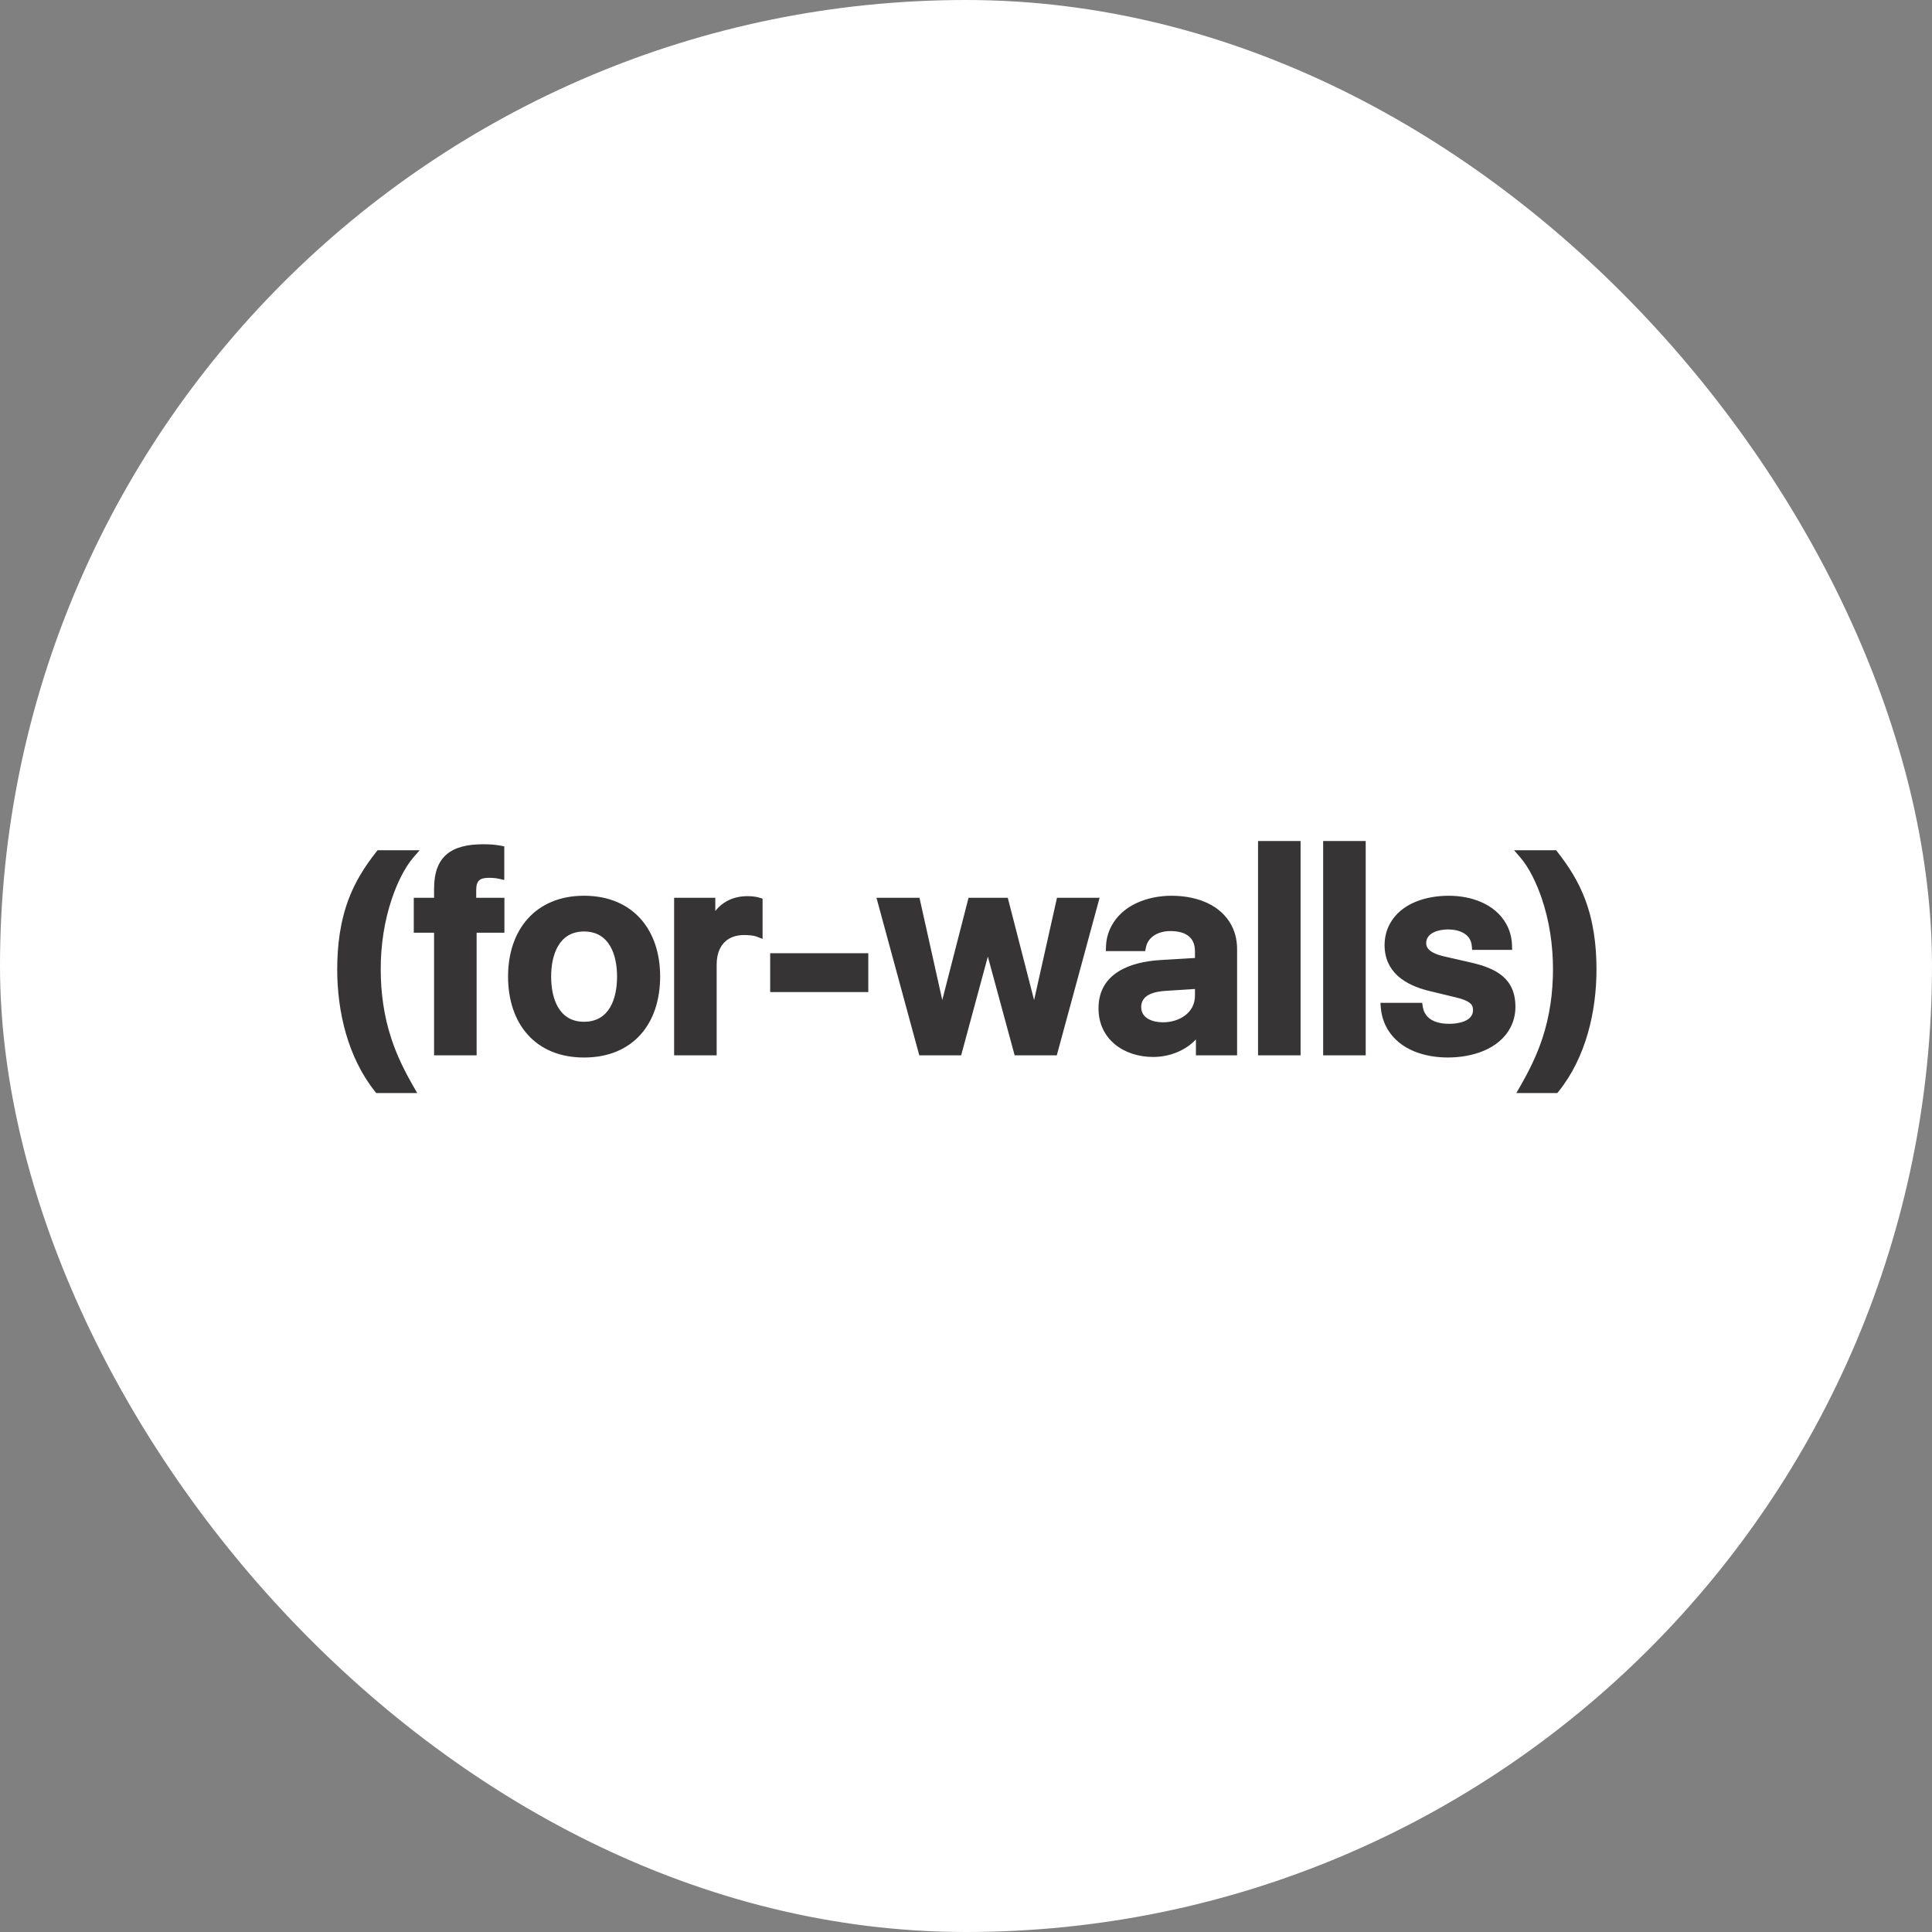
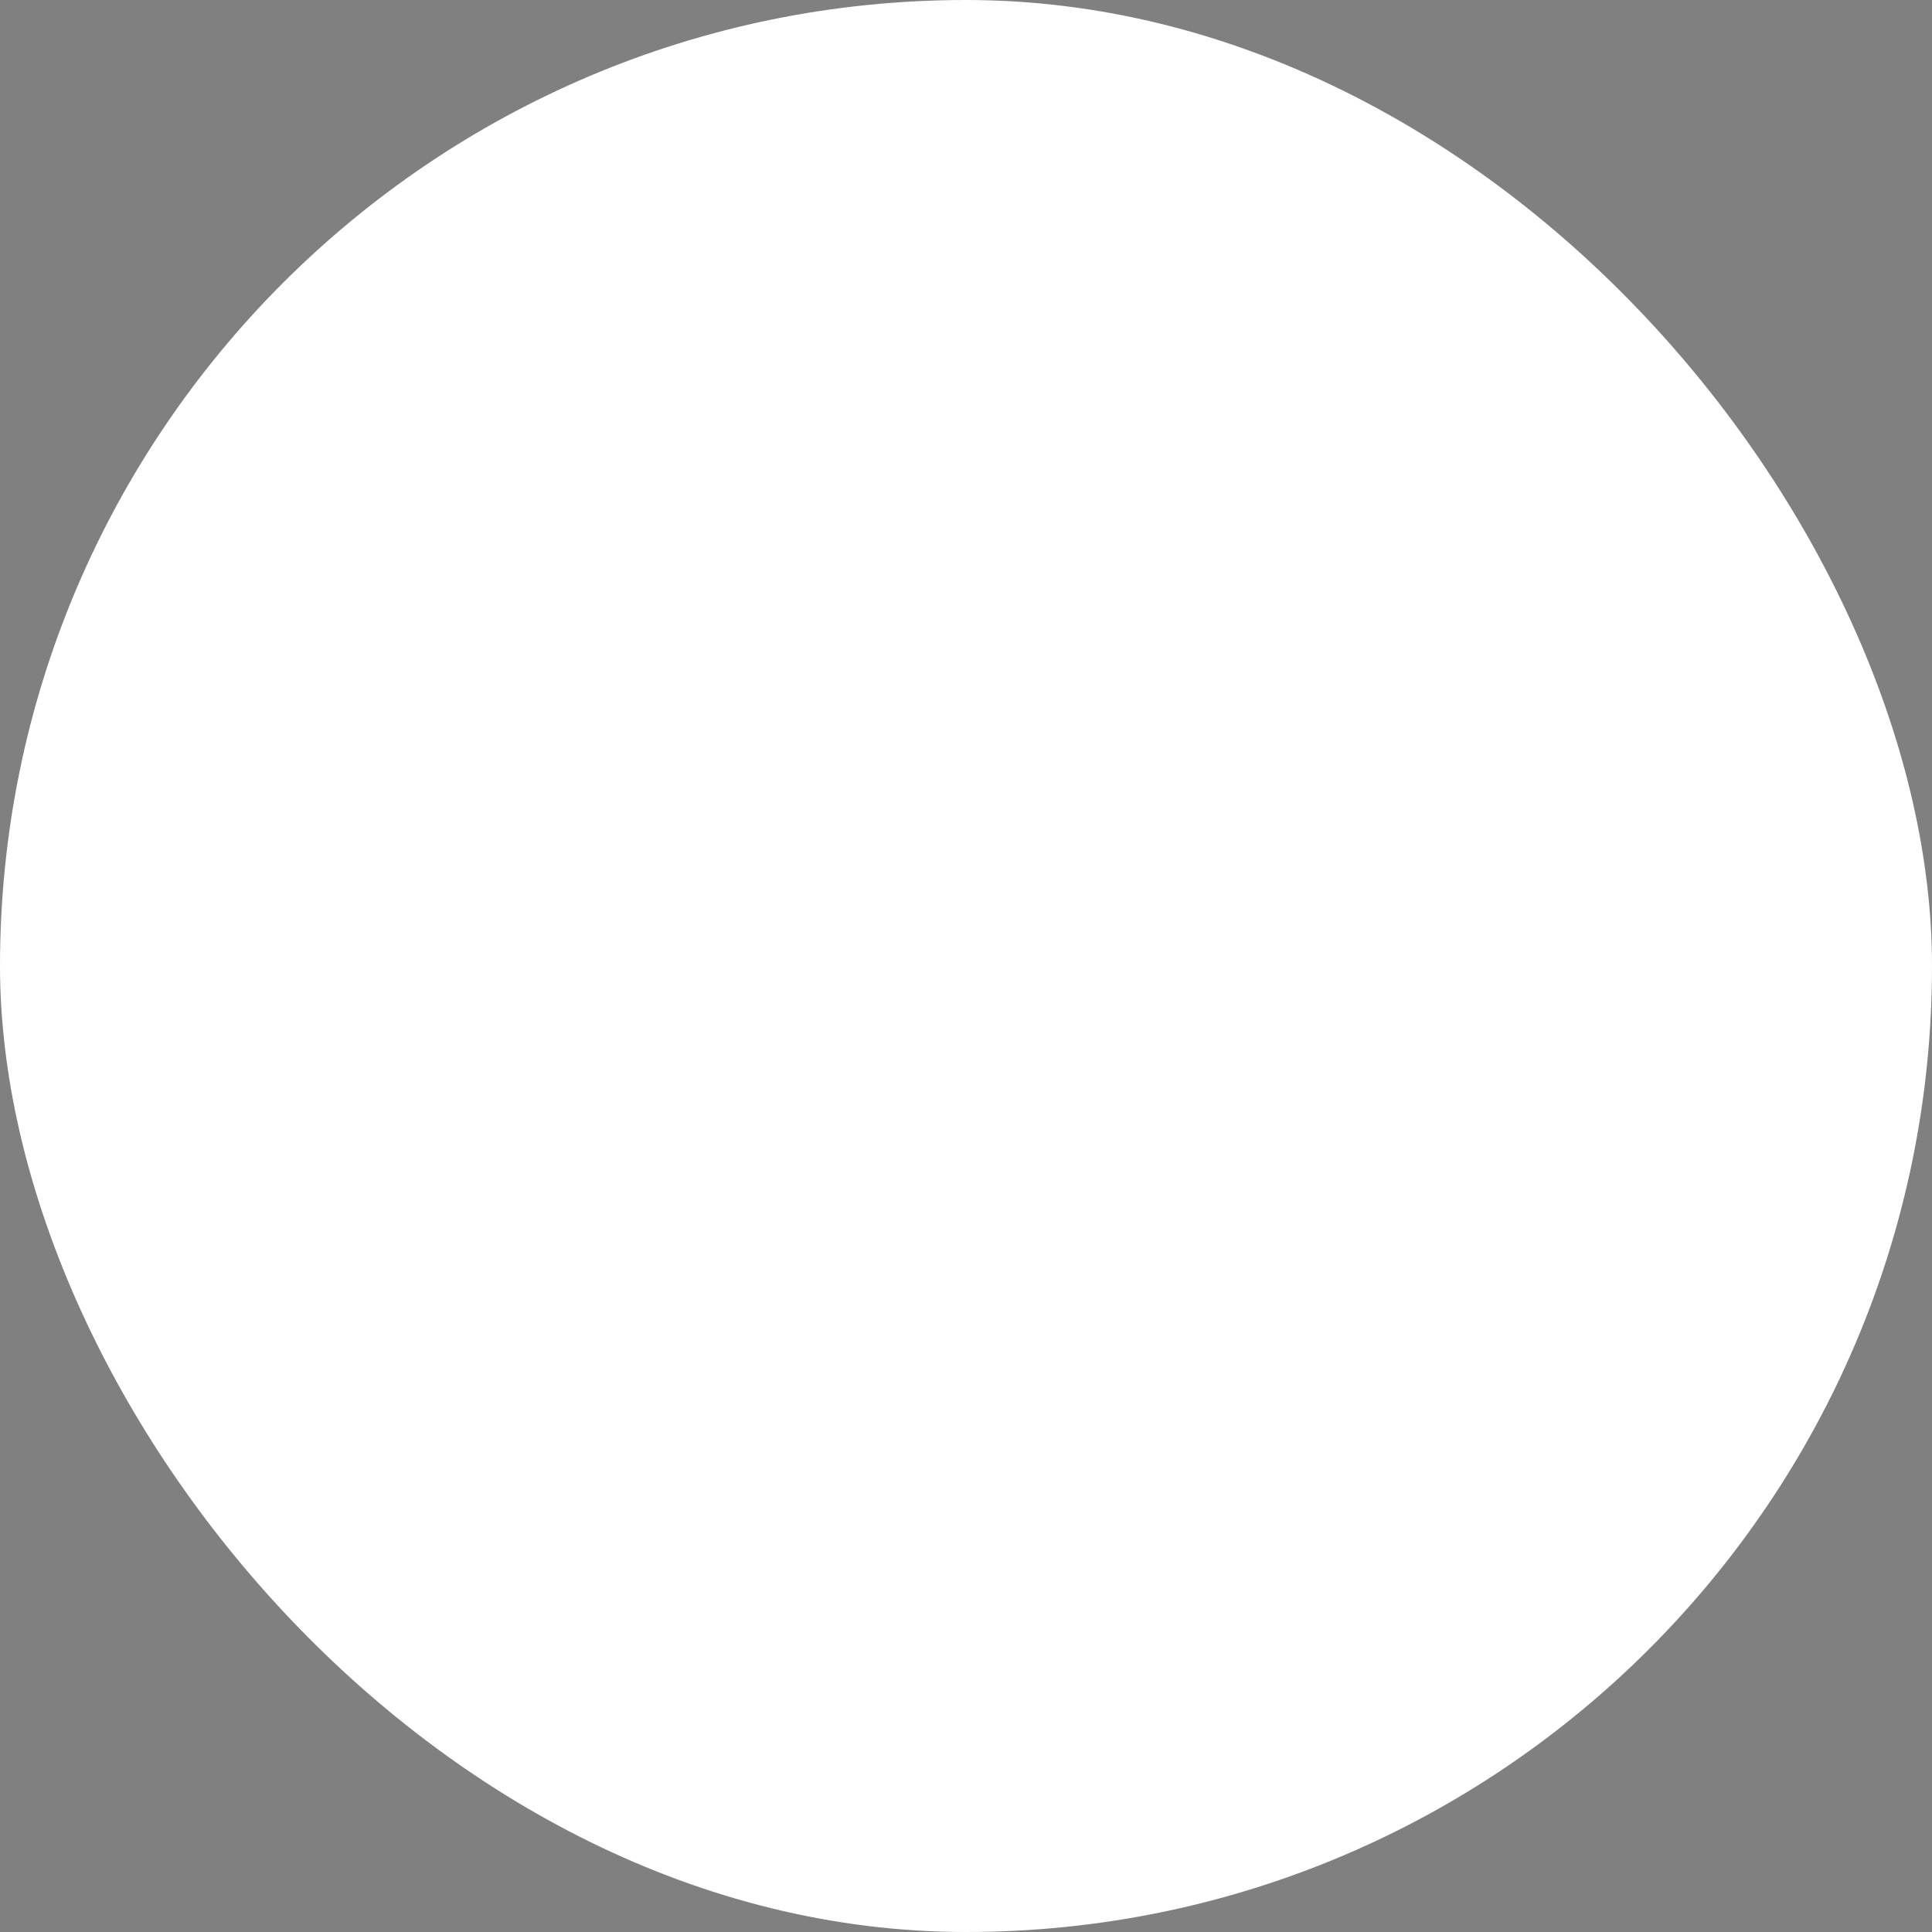
<svg xmlns="http://www.w3.org/2000/svg" width="180" height="180" viewBox="0 0 180 180" fill="none">
  <rect x="0" y="0" width="180" height="180" fill="#808080" stroke="none" />
  <rect width="180" height="180" rx="90" fill="white" />
-   <path fill-rule="evenodd" clip-rule="evenodd" d="M34.931 101.686C32.421 98.52 31.418 94.293 31.418 90.317C31.418 88.065 31.698 85.813 32.507 83.7C33.125 82.087 33.992 80.717 35.058 79.368L35.178 79.215H39.096L38.52 79.88C37.645 80.89 36.961 82.415 36.532 83.666C35.806 85.785 35.471 88.057 35.471 90.293C35.471 92.494 35.767 94.649 36.453 96.743C36.976 98.339 37.692 99.785 38.526 101.236L38.872 101.838H35.052L34.931 101.686ZM40.442 86.898H38.551V83.645H40.442V82.804C40.442 79.718 42.105 78.657 45.045 78.657C45.584 78.657 46.126 78.691 46.656 78.791L46.982 78.853V81.986L46.492 81.874C46.195 81.807 45.869 81.784 45.565 81.784C44.687 81.784 44.367 82.055 44.367 82.942V83.645H46.995V86.898H44.406V98.321H40.442V86.898ZM47.335 90.977C47.335 86.608 49.915 83.454 54.412 83.454C58.926 83.454 61.504 86.586 61.504 90.977C61.504 95.395 58.963 98.526 54.412 98.526C49.874 98.526 47.335 95.379 47.335 90.977ZM66.643 84.877C67.333 83.996 68.375 83.493 69.631 83.493C69.999 83.493 70.412 83.528 70.765 83.637L71.048 83.725V87.474L70.502 87.265C70.191 87.146 69.669 87.114 69.338 87.114C67.634 87.114 66.77 88.224 66.77 89.873V98.322H62.806V83.645H66.643V84.877ZM71.755 92.431V88.811H80.897V92.431H71.755ZM92.035 89.123L89.549 98.322H85.647L81.659 83.645H85.666L87.789 93.17L90.237 83.645H93.892L96.344 93.175L98.477 83.645H102.446L98.459 98.322H94.532L92.035 89.123ZM111.332 89.253V88.616C111.332 87.211 110.305 86.746 109.043 86.746C108.027 86.746 106.968 87.201 106.758 88.286L106.695 88.611H103.03L103.042 88.197C103.061 87.566 103.211 86.953 103.493 86.387C104.531 84.304 106.946 83.455 109.144 83.455C111.185 83.455 113.407 84.09 114.559 85.907C115.038 86.662 115.257 87.522 115.257 88.413V98.322H111.421V96.84C110.418 97.917 108.907 98.475 107.431 98.475C104.71 98.475 102.345 96.828 102.345 93.948C102.345 90.659 105.314 89.614 108.104 89.446L111.332 89.253ZM121.172 78.353V98.323H117.209V78.353H121.172ZM127.239 78.353V98.323H123.275V78.353H127.239ZM134.973 83.455C137.026 83.455 139.265 84.18 140.326 86.069C140.675 86.689 140.853 87.375 140.871 88.085L140.881 88.497H137.156L137.124 88.13C137.026 86.986 135.92 86.593 134.91 86.593C134.109 86.593 132.874 86.867 132.874 87.881C132.874 88.671 133.978 88.976 134.581 89.114L137.018 89.671C139.388 90.213 141.188 91.143 141.188 93.808C141.188 94.459 141.047 95.091 140.754 95.673C139.688 97.791 137.101 98.524 134.897 98.524C132.771 98.524 130.462 97.844 129.298 95.924C128.917 95.296 128.704 94.597 128.646 93.865L128.612 93.432H132.502L132.554 93.774C132.744 95.031 133.891 95.387 135.024 95.387C135.822 95.387 137.238 95.173 137.238 94.111C137.238 93.97 137.219 93.826 137.155 93.698C136.932 93.252 136.089 93.035 135.654 92.929L133.141 92.32C130.908 91.778 128.999 90.566 128.999 88.058C128.999 87.36 129.157 86.684 129.491 86.069C130.547 84.126 132.904 83.455 134.973 83.455ZM144.688 90.292C144.688 88.059 144.354 85.79 143.631 83.675C143.202 82.42 142.517 80.893 141.639 79.881L141.063 79.216H144.981L145.102 79.37C146.164 80.723 147.032 82.095 147.651 83.71C148.46 85.821 148.741 88.067 148.741 90.318C148.741 94.279 147.738 98.545 145.213 101.687L145.092 101.837H141.273L141.619 101.235C142.453 99.783 143.173 98.339 143.699 96.743C144.389 94.648 144.688 92.494 144.688 90.292ZM57.489 90.99C57.489 88.962 56.778 86.784 54.412 86.784C52.059 86.784 51.349 88.98 51.349 90.99C51.349 93.005 52.053 95.196 54.412 95.196C56.786 95.196 57.489 93.025 57.489 90.99ZM111.332 92.142L108.585 92.318C107.644 92.378 106.322 92.636 106.322 93.82C106.322 94.909 107.446 95.246 108.357 95.246C109.841 95.246 111.332 94.39 111.332 92.767V92.142Z" fill="#373435" />
</svg>